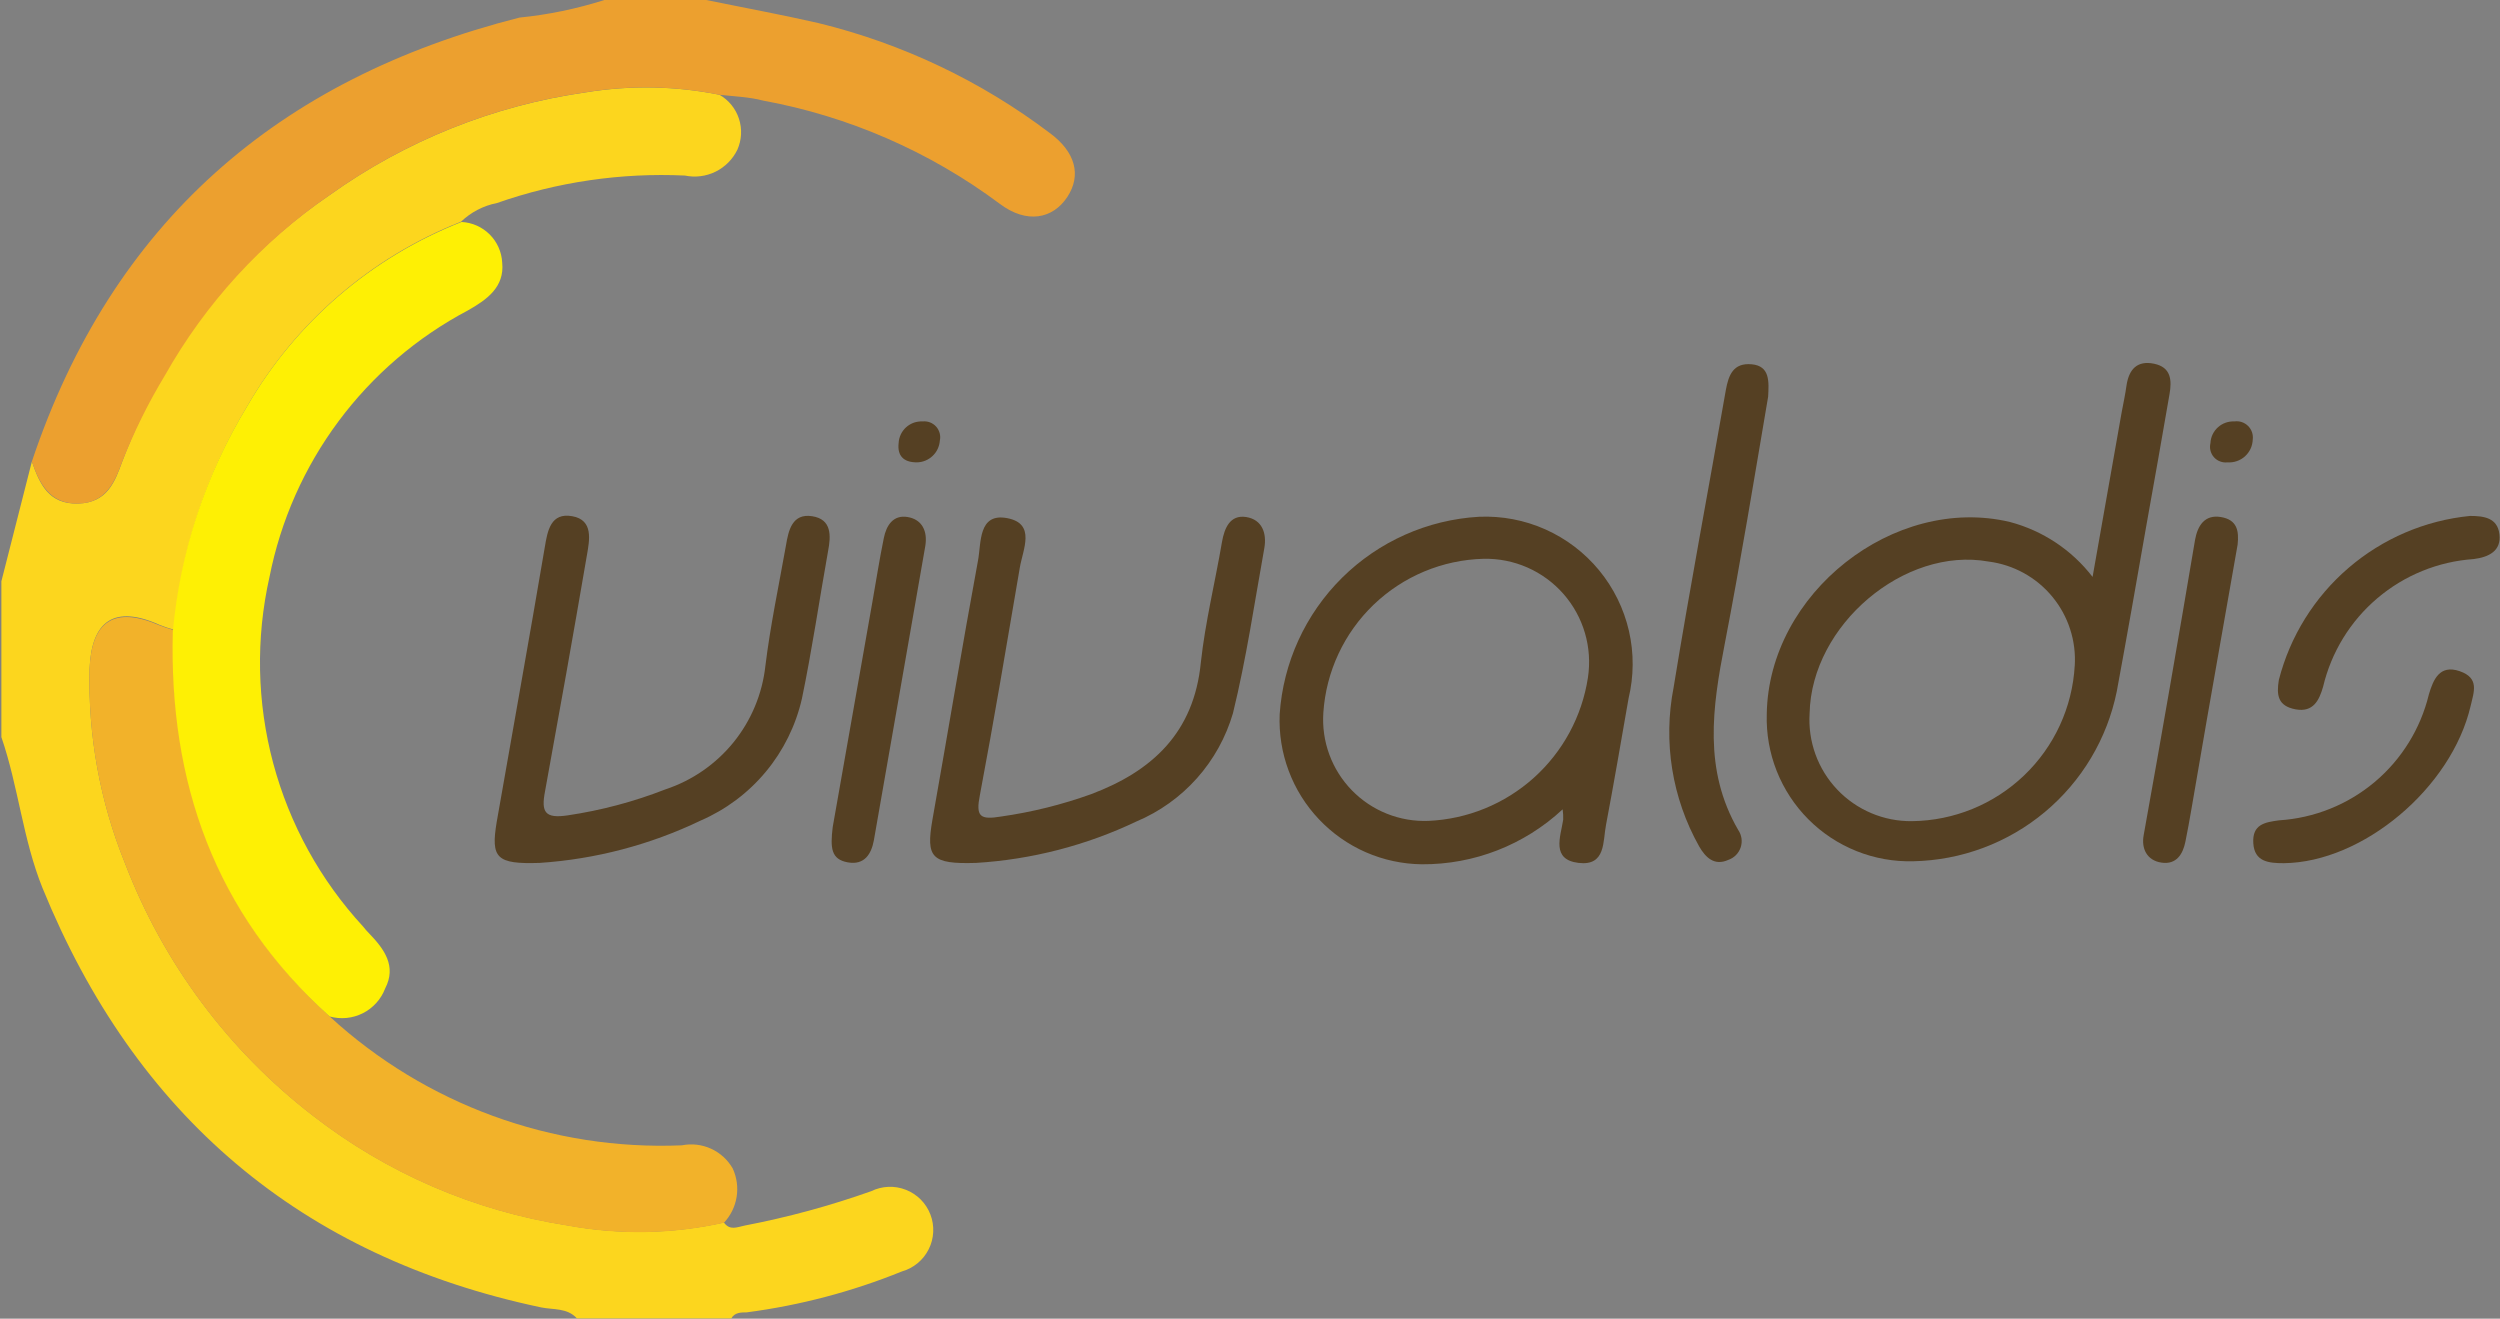
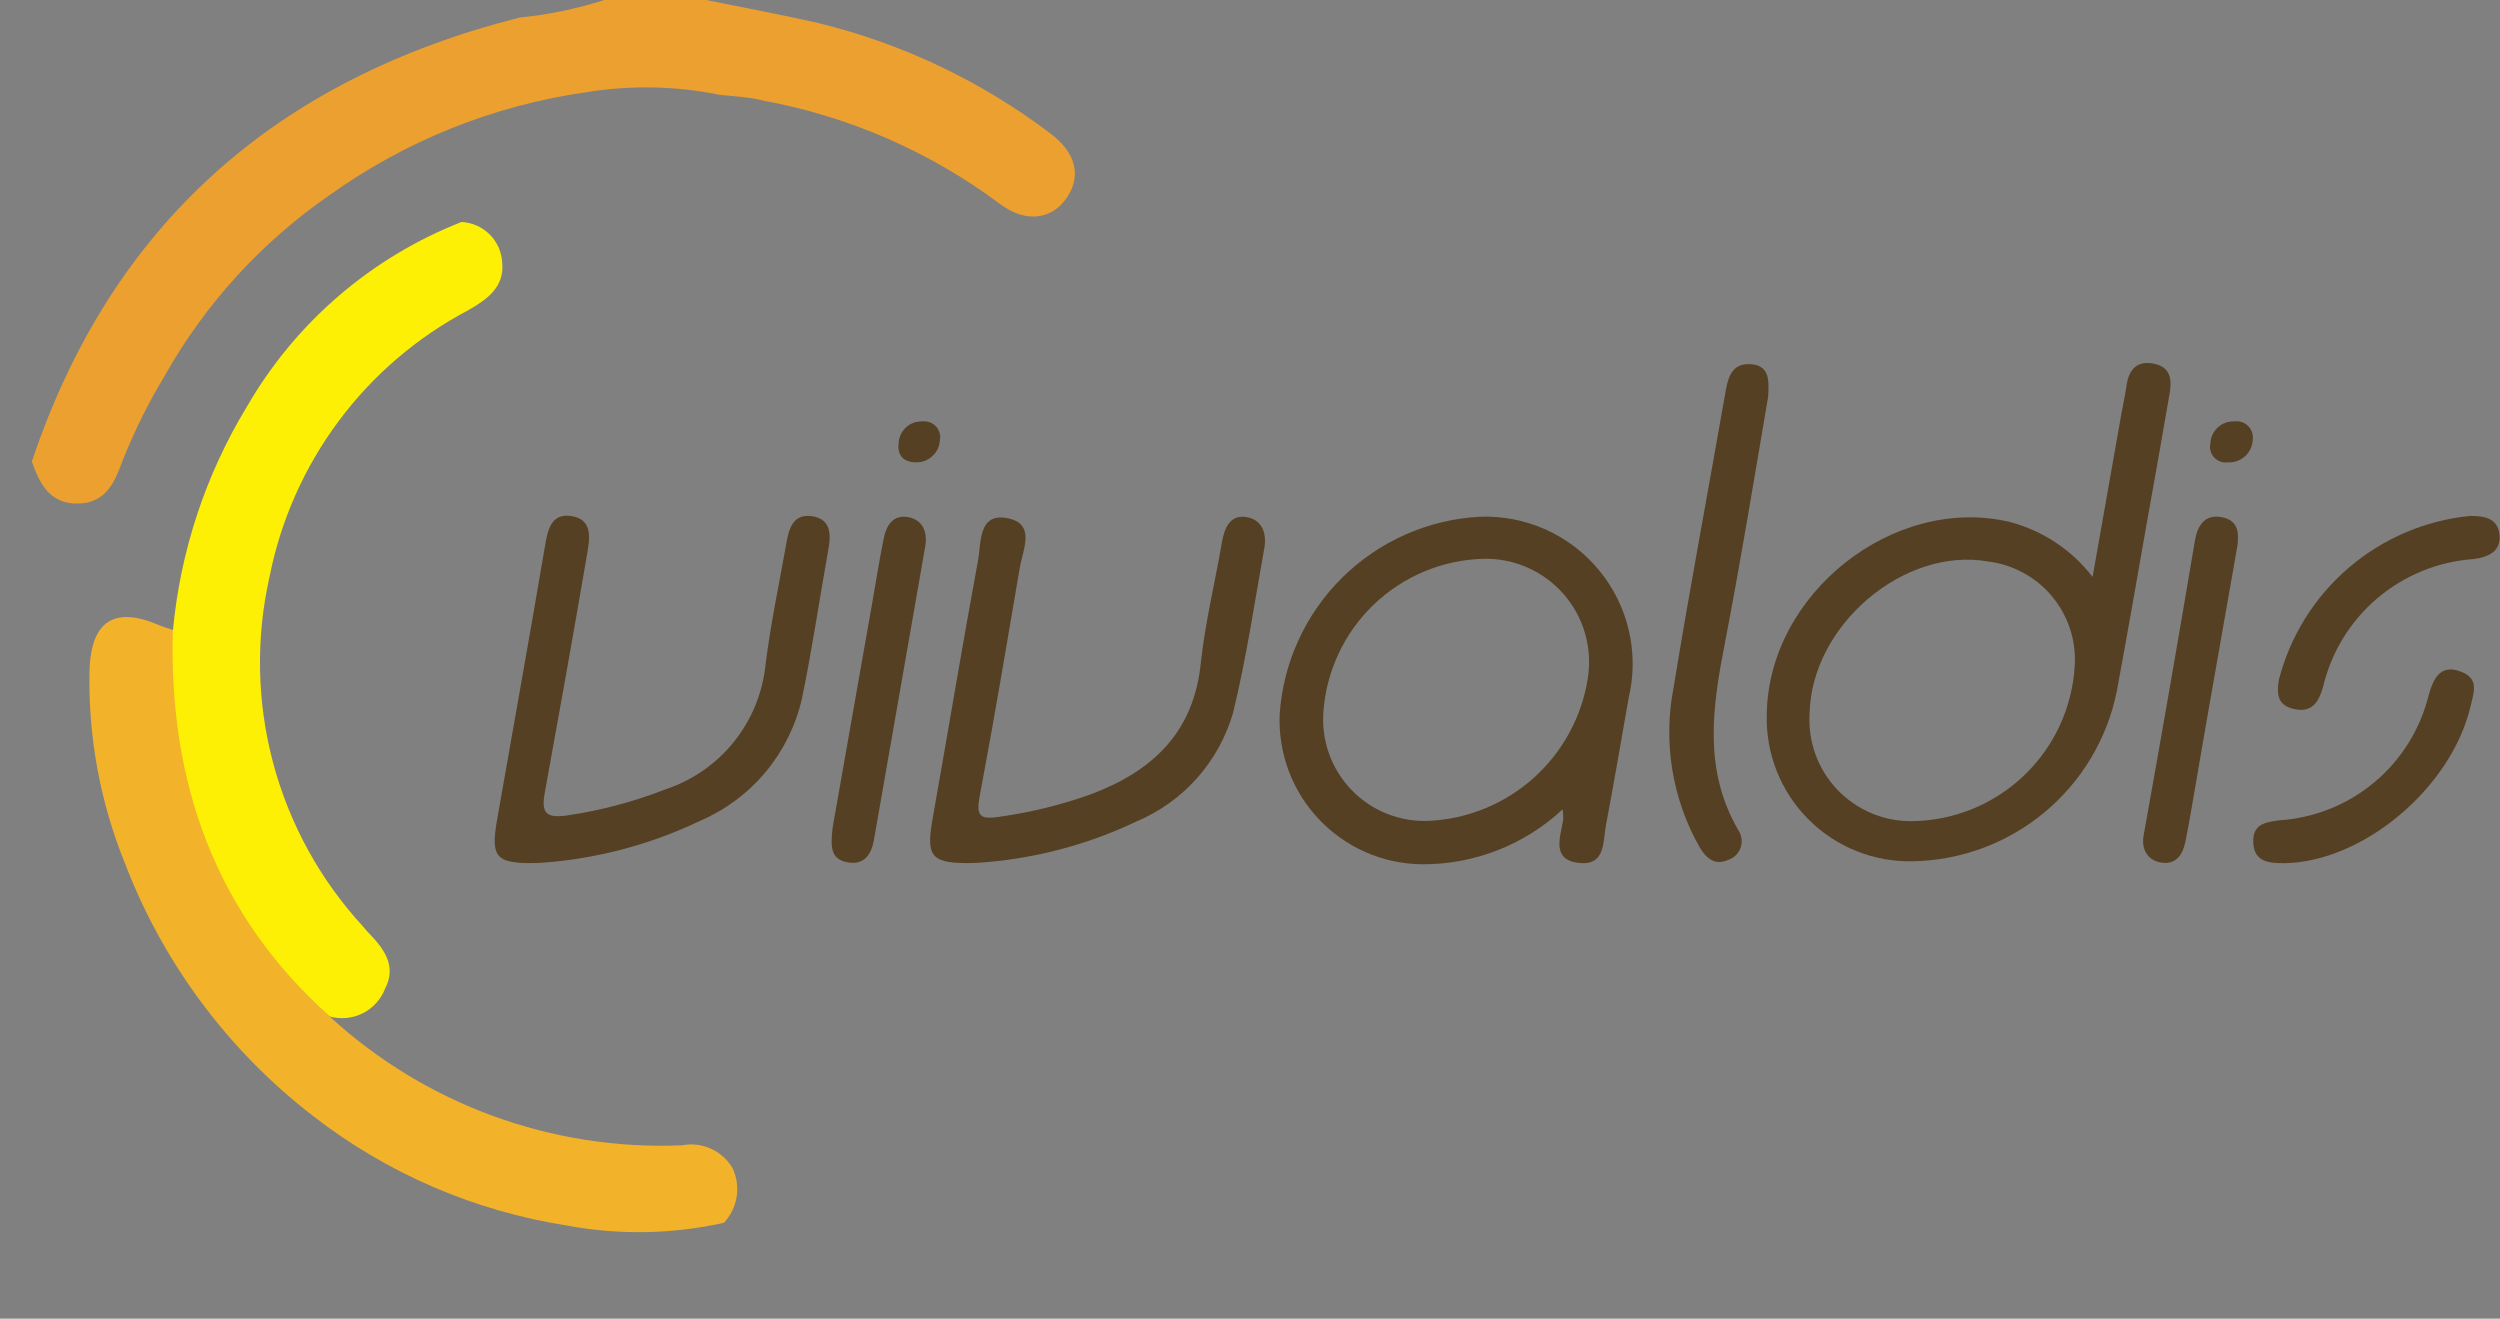
<svg xmlns="http://www.w3.org/2000/svg" width="91" height="48" viewBox="0 0 91 48" fill="none">
  <rect x="0" y="0" width="91" height="48" fill="#808080" stroke="none" />
  <g clip-path="url(#clip0_386_12015)">
-     <path d="M26.19 3.45C26.527 3.644 26.779 3.956 26.899 4.325C27.019 4.695 26.998 5.096 26.84 5.45C26.672 5.797 26.393 6.078 26.047 6.249C25.701 6.419 25.308 6.469 24.93 6.39C22.607 6.282 20.285 6.621 18.09 7.39C17.597 7.487 17.143 7.723 16.78 8.07C13.503 9.364 10.761 11.729 9 14.78C7.506 17.256 6.593 20.04 6.33 22.92C6.157 22.874 5.986 22.817 5.82 22.75C4.16 22 3.33 22.6 3.26 24.34C3.199 26.764 3.638 29.174 4.55 31.42C5.941 35.049 8.304 38.225 11.38 40.6C14.077 42.698 17.264 44.074 20.64 44.6C22.531 44.952 24.473 44.918 26.35 44.5C26.57 44.8 26.82 44.67 27.11 44.61C28.673 44.31 30.21 43.892 31.71 43.36C31.906 43.264 32.119 43.21 32.337 43.201C32.555 43.192 32.772 43.229 32.975 43.309C33.178 43.388 33.362 43.51 33.516 43.664C33.669 43.819 33.789 44.004 33.867 44.208C33.945 44.411 33.98 44.629 33.969 44.847C33.959 45.064 33.903 45.278 33.805 45.472C33.708 45.667 33.571 45.84 33.403 45.979C33.235 46.118 33.04 46.221 32.83 46.28C31.018 47.015 29.119 47.516 27.18 47.77C26.98 47.77 26.74 47.77 26.62 47.99H21C20.65 47.6 20.14 47.68 19.7 47.59C10.93 45.74 4.92 40.59 1.55 32.33C0.83 30.55 0.67 28.63 0.05 26.83V21.16L1.16 16.8C1.44 17.61 1.77 18.36 2.84 18.33C3.91 18.3 4.18 17.54 4.45 16.8C4.859 15.717 5.357 14.67 5.94 13.67C7.432 11.046 9.505 8.799 12 7.1C14.767 5.121 17.971 3.838 21.34 3.36C22.949 3.098 24.592 3.128 26.19 3.45Z" fill="#FCD61E" />
    <path d="M26.19 3.45C24.586 3.125 22.936 3.095 21.32 3.36C17.958 3.841 14.762 5.124 12 7.1C9.527 8.806 7.475 11.053 6 13.67C5.397 14.668 4.878 15.715 4.45 16.8C4.18 17.54 3.86 18.31 2.84 18.33C1.82 18.35 1.44 17.61 1.16 16.8C4.07 8.11 10.11 2.87 18.91 0.64C19.96 0.535 20.995 0.32 22 0L25.71 0C27.07 0.28 28.44 0.53 29.79 0.84C32.84 1.585 35.706 2.946 38.21 4.84C39.15 5.53 39.37 6.38 38.85 7.17C38.33 7.96 37.38 8.17 36.38 7.41C33.836 5.515 30.89 4.232 27.77 3.66C27.28 3.53 26.73 3.51 26.19 3.45Z" fill="#ECA02F" />
    <path d="M26.35 44.51C24.473 44.928 22.531 44.962 20.64 44.61C17.264 44.084 14.077 42.708 11.38 40.61C8.304 38.235 5.941 35.059 4.55 31.43C3.638 29.184 3.199 26.774 3.26 24.35C3.33 22.61 4.16 22.05 5.8 22.76C5.966 22.827 6.137 22.884 6.31 22.93C6.17 28.43 7.83 33.21 12 37C15.482 40.201 20.094 41.888 24.82 41.69C25.177 41.619 25.548 41.661 25.88 41.812C26.212 41.963 26.488 42.214 26.67 42.53C26.82 42.854 26.87 43.216 26.813 43.569C26.756 43.922 26.595 44.25 26.35 44.51Z" fill="#F2B22A" />
    <path d="M12 37C7.81 33.24 6.15 28.46 6.29 23C6.553 20.089 7.48 17.277 9 14.78C10.768 11.729 13.517 9.367 16.8 8.08C17.186 8.099 17.552 8.262 17.825 8.535C18.099 8.809 18.261 9.174 18.28 9.56C18.37 10.45 17.72 10.91 17.03 11.3C15.18 12.277 13.572 13.655 12.323 15.334C11.074 17.012 10.216 18.948 9.81 21C9.306 23.239 9.352 25.568 9.946 27.785C10.54 30.003 11.664 32.043 13.22 33.73C13.288 33.818 13.361 33.901 13.44 33.98C13.99 34.55 14.44 35.17 14.02 35.98C13.871 36.371 13.581 36.693 13.208 36.881C12.834 37.07 12.403 37.112 12 37Z" fill="#FEF004" />
    <path d="M76.17 21L77.23 15C77.29 14.68 77.36 14.36 77.41 14C77.5 13.45 77.79 13.11 78.41 13.24C79.03 13.37 79.06 13.84 78.97 14.35C78.69 15.96 78.41 17.57 78.12 19.17C77.77 21.17 77.42 23.17 77.05 25.17C76.701 26.889 75.776 28.437 74.43 29.56C73.083 30.684 71.394 31.315 69.64 31.35C68.933 31.368 68.231 31.242 67.575 30.979C66.918 30.716 66.323 30.323 65.824 29.822C65.325 29.321 64.934 28.724 64.673 28.067C64.413 27.41 64.29 26.707 64.31 26C64.37 21.59 68.95 18 73.16 19C74.357 19.316 75.415 20.019 76.17 21ZM75.52 24.25C75.581 23.334 75.29 22.43 74.706 21.722C74.123 21.014 73.29 20.555 72.38 20.44C69.32 19.89 65.94 22.75 65.87 25.96C65.837 26.468 65.909 26.977 66.082 27.456C66.255 27.934 66.525 28.372 66.876 28.741C67.226 29.11 67.649 29.402 68.118 29.6C68.587 29.798 69.091 29.897 69.6 29.89C71.12 29.872 72.577 29.278 73.676 28.227C74.775 27.177 75.434 25.748 75.52 24.23V24.25Z" fill="#554023" />
    <path d="M56.88 29.46C55.488 30.757 53.653 31.473 51.75 31.46C51.049 31.451 50.357 31.302 49.714 31.021C49.072 30.74 48.493 30.332 48.011 29.823C47.528 29.314 47.153 28.713 46.908 28.057C46.662 27.4 46.551 26.701 46.58 26C46.706 24.123 47.514 22.356 48.85 21.032C50.187 19.708 51.962 18.918 53.84 18.81C54.669 18.775 55.495 18.932 56.253 19.27C57.011 19.609 57.68 20.118 58.208 20.759C58.735 21.4 59.106 22.154 59.293 22.963C59.479 23.772 59.474 24.613 59.28 25.42C59.01 26.96 58.75 28.49 58.46 30.02C58.34 30.62 58.46 31.53 57.46 31.41C56.46 31.29 56.8 30.47 56.9 29.84C56.905 29.713 56.898 29.586 56.88 29.46ZM48.17 25.94C48.135 26.457 48.208 26.976 48.387 27.463C48.565 27.95 48.844 28.393 49.206 28.765C49.567 29.137 50.002 29.428 50.484 29.62C50.965 29.812 51.482 29.901 52 29.88C53.42 29.816 54.774 29.261 55.831 28.312C56.889 27.362 57.584 26.075 57.8 24.67C57.883 24.127 57.847 23.573 57.693 23.046C57.539 22.519 57.272 22.032 56.91 21.619C56.547 21.206 56.099 20.878 55.597 20.657C55.094 20.436 54.549 20.328 54 20.34C52.505 20.379 51.079 20.975 50 22.011C48.922 23.047 48.269 24.448 48.17 25.94Z" fill="#554023" />
    <path d="M35.53 31.41C33.9 31.46 33.7 31.22 33.94 29.84C34.5 26.69 35.02 23.54 35.6 20.4C35.72 19.77 35.6 18.66 36.66 18.86C37.72 19.06 37.23 20 37.12 20.67C36.65 23.42 36.19 26.18 35.67 28.93C35.51 29.73 35.67 29.85 36.45 29.72C37.561 29.561 38.654 29.29 39.71 28.91C41.95 28.07 43.46 26.66 43.71 24.12C43.87 22.65 44.23 21.19 44.48 19.73C44.57 19.21 44.78 18.73 45.36 18.82C45.94 18.91 46.12 19.41 46.02 19.96C45.66 21.96 45.37 23.96 44.88 25.96C44.624 26.836 44.177 27.645 43.57 28.326C42.963 29.008 42.211 29.546 41.37 29.9C39.538 30.773 37.555 31.286 35.53 31.41Z" fill="#554023" />
    <path d="M19.64 31.41C18.07 31.46 17.86 31.24 18.08 29.92C18.66 26.6 19.26 23.28 19.83 19.92C19.93 19.31 20.05 18.65 20.83 18.79C21.61 18.93 21.46 19.66 21.36 20.23C20.87 23.09 20.36 25.95 19.84 28.8C19.69 29.57 19.84 29.8 20.66 29.68C21.882 29.499 23.08 29.18 24.23 28.73C25.201 28.407 26.059 27.812 26.703 27.017C27.346 26.221 27.748 25.257 27.86 24.24C28.04 22.77 28.35 21.31 28.61 19.85C28.7 19.3 28.84 18.68 29.56 18.79C30.28 18.9 30.25 19.5 30.14 20.07C29.82 21.86 29.56 23.65 29.19 25.43C28.967 26.408 28.517 27.32 27.876 28.091C27.235 28.863 26.421 29.472 25.5 29.87C23.663 30.752 21.674 31.275 19.64 31.41Z" fill="#554023" />
    <path d="M64.36 14.44C63.85 17.44 63.36 20.44 62.78 23.44C62.33 25.75 62 28.02 63.27 30.21C63.333 30.301 63.374 30.406 63.39 30.516C63.406 30.626 63.396 30.739 63.361 30.844C63.326 30.95 63.267 31.046 63.189 31.125C63.111 31.204 63.015 31.264 62.91 31.3C62.4 31.53 62.08 31.21 61.85 30.81C60.861 29.052 60.532 26.999 60.92 25.02C61.51 21.4 62.19 17.81 62.82 14.2C62.92 13.65 63.09 13.2 63.76 13.26C64.43 13.32 64.39 13.89 64.36 14.44Z" fill="#554023" />
    <path d="M81.45 19.82C80.96 22.64 80.45 25.46 79.97 28.28C79.83 29.06 79.71 29.85 79.55 30.63C79.46 31.09 79.22 31.48 78.68 31.4C78.14 31.32 77.94 30.88 78.03 30.4C78.677 26.8 79.3 23.217 79.9 19.65C79.99 19.15 80.24 18.72 80.84 18.82C81.44 18.92 81.5 19.33 81.45 19.82Z" fill="#554023" />
    <path d="M30.31 30.11C30.76 27.57 31.25 24.76 31.75 21.94C31.89 21.15 32.01 20.37 32.17 19.59C32.26 19.13 32.51 18.73 33.04 18.82C33.57 18.91 33.77 19.34 33.68 19.88C33.05 23.45 32.44 27.02 31.81 30.58C31.72 31.08 31.47 31.5 30.86 31.39C30.25 31.28 30.22 30.87 30.31 30.11Z" fill="#554023" />
    <path d="M89.91 18.78C90.42 18.78 90.91 18.85 90.98 19.45C91.05 20.05 90.6 20.28 90.04 20.35C88.75 20.439 87.522 20.938 86.536 21.775C85.55 22.611 84.858 23.741 84.56 25C84.42 25.48 84.21 25.94 83.56 25.82C82.91 25.7 82.86 25.3 82.95 24.75C83.358 23.161 84.245 21.736 85.49 20.669C86.735 19.601 88.278 18.941 89.91 18.78Z" fill="#554023" />
    <path d="M83.13 31.42C82.58 31.42 82.06 31.37 82.02 30.69C81.98 30.01 82.43 29.93 82.96 29.86C84.238 29.778 85.457 29.29 86.438 28.466C87.418 27.642 88.109 26.525 88.41 25.28C88.57 24.74 88.8 24.18 89.53 24.43C90.26 24.68 90.05 25.18 89.93 25.7C89.23 28.69 86 31.39 83.13 31.42Z" fill="#554023" />
    <path d="M33.37 16.83C32.87 16.83 32.66 16.57 32.71 16.13C32.715 16.021 32.742 15.914 32.788 15.815C32.835 15.716 32.9 15.628 32.981 15.554C33.062 15.481 33.157 15.424 33.259 15.387C33.362 15.351 33.471 15.335 33.58 15.34C33.672 15.33 33.764 15.342 33.85 15.374C33.936 15.407 34.013 15.46 34.075 15.528C34.136 15.597 34.18 15.679 34.204 15.768C34.228 15.857 34.23 15.95 34.21 16.04C34.195 16.253 34.1 16.453 33.944 16.599C33.789 16.745 33.584 16.828 33.37 16.83Z" fill="#554023" />
    <path d="M81.08 16.83C80.989 16.841 80.896 16.829 80.811 16.796C80.725 16.764 80.648 16.711 80.587 16.642C80.526 16.573 80.483 16.491 80.461 16.402C80.439 16.312 80.439 16.219 80.46 16.13C80.465 16.021 80.492 15.914 80.538 15.815C80.585 15.717 80.65 15.628 80.731 15.555C80.812 15.481 80.906 15.425 81.009 15.388C81.112 15.351 81.221 15.335 81.33 15.34C81.42 15.327 81.512 15.335 81.599 15.363C81.685 15.392 81.764 15.44 81.829 15.504C81.894 15.568 81.943 15.646 81.973 15.732C82.002 15.818 82.012 15.91 82 16C81.996 16.116 81.969 16.229 81.921 16.334C81.872 16.439 81.802 16.533 81.717 16.611C81.631 16.688 81.53 16.748 81.421 16.785C81.311 16.823 81.195 16.838 81.08 16.83Z" fill="#554023" />
  </g>
  <defs>
    <clipPath id="clip0_386_12015">
      <rect width="90.99" height="48" fill="white" />
    </clipPath>
  </defs>
</svg>